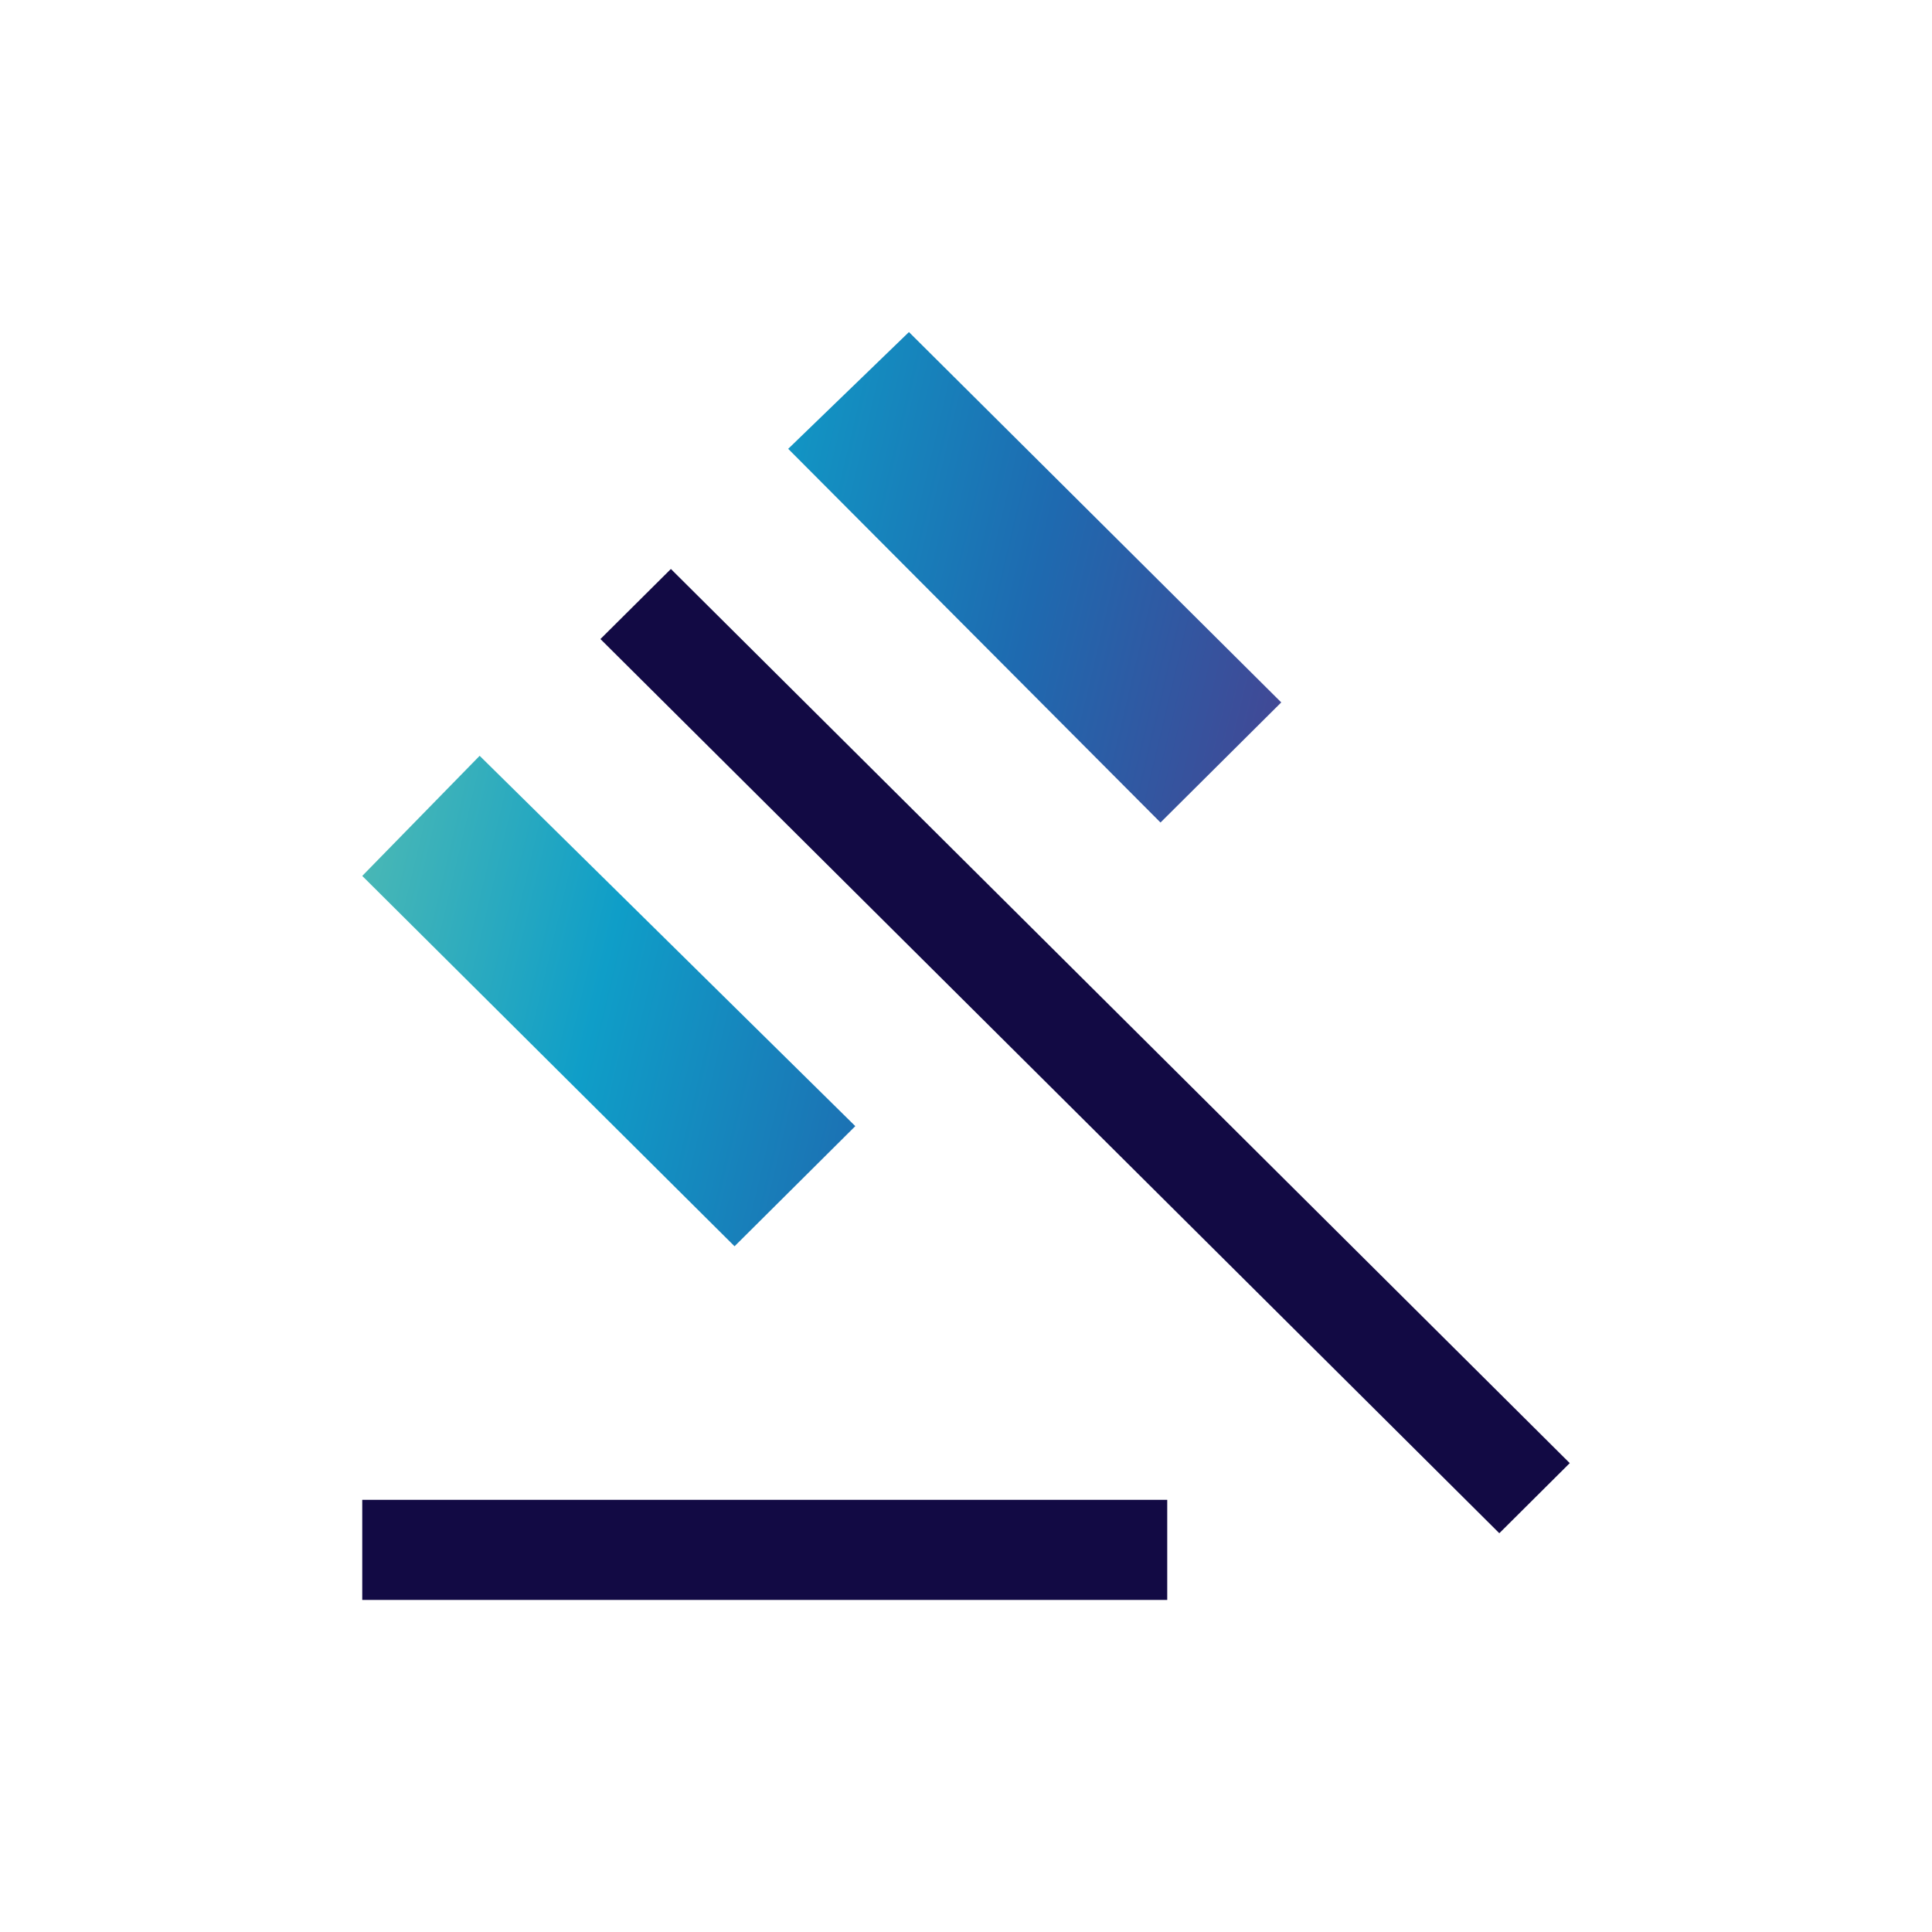
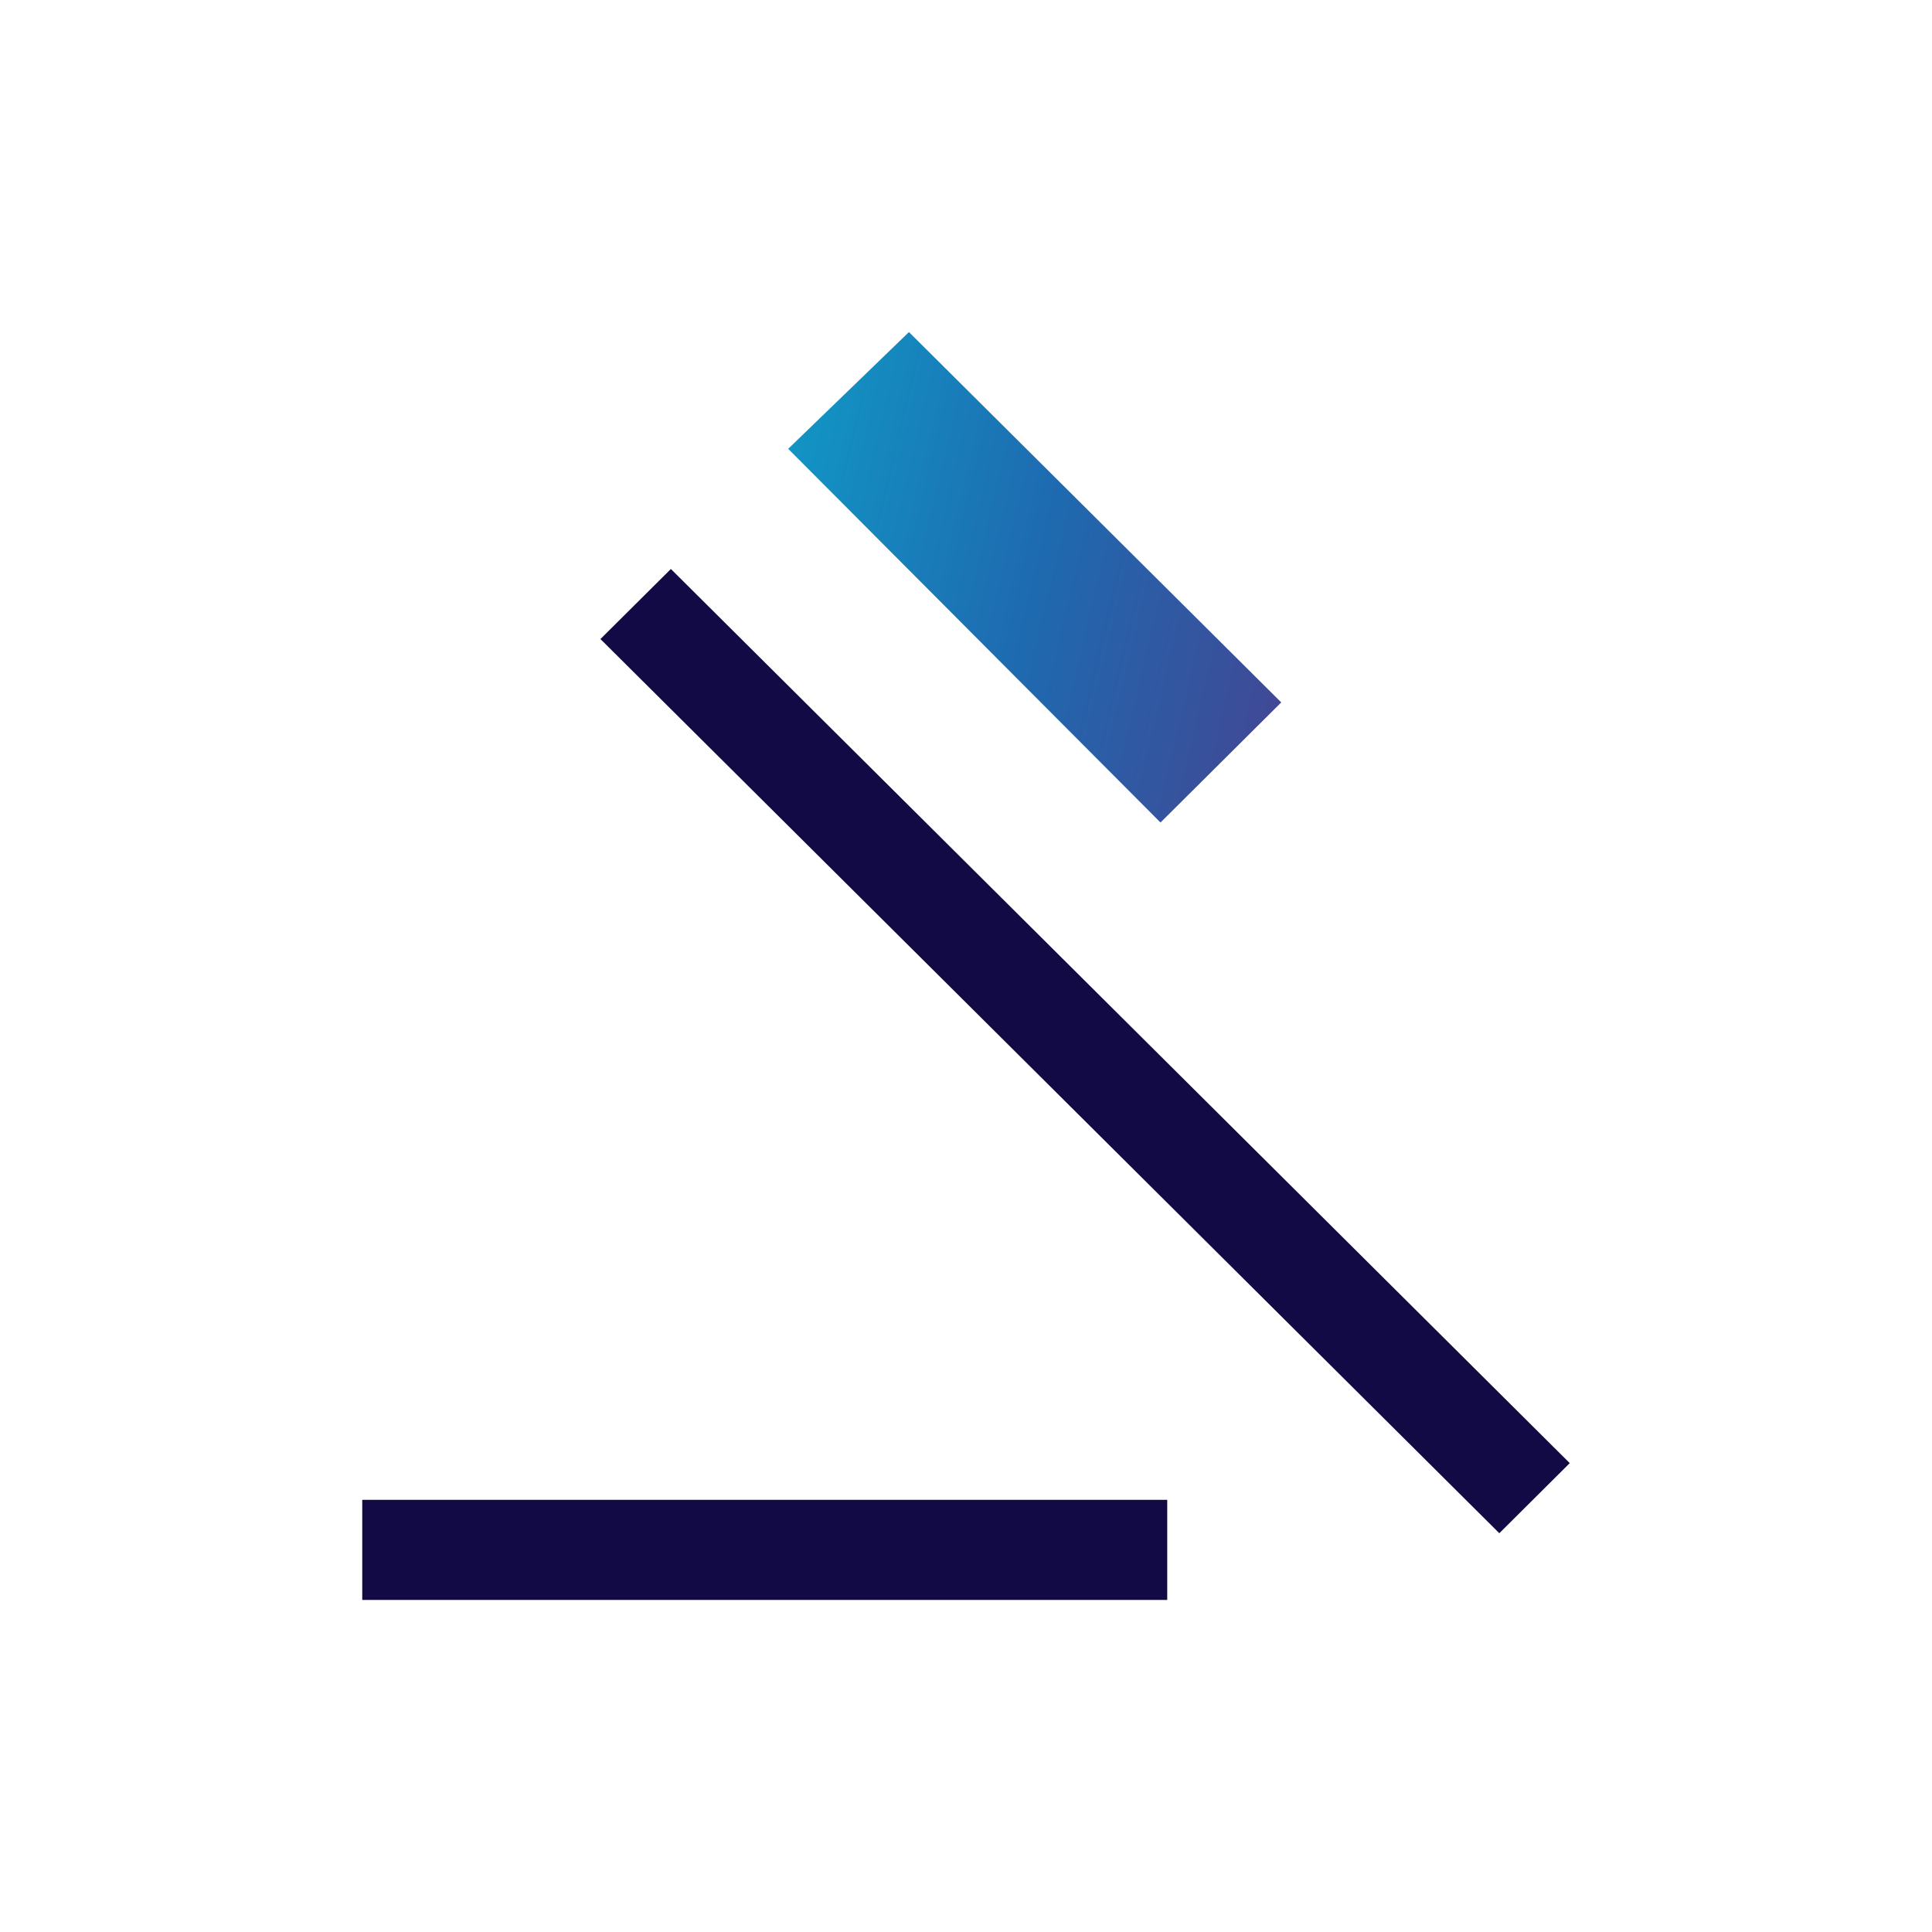
<svg xmlns="http://www.w3.org/2000/svg" width="64" height="64" viewBox="0 0 64 64" fill="none">
-   <path d="M12 29.016L24.333 41.284L28.333 37.305L15.889 25.037L12 29.016Z" fill="url(#paint0_linear_24271_18)" />
  <path d="M26.11 14.868L38.443 27.247L42.443 23.268L30.11 11L26.11 14.868Z" fill="url(#paint1_linear_24271_18)" />
  <path d="M12 49.684V53H38.666V49.684H12Z" fill="#120A44" />
  <path d="M49.667 50.79L34.779 35.979L19.89 21.169L22.224 18.848L37.112 33.658L52 48.468L49.667 50.79Z" fill="#120A44" />
  <defs>
    <linearGradient id="paint0_linear_24271_18" x1="12" y1="11.837" x2="59.556" y2="23.127" gradientUnits="userSpaceOnUse">
      <stop stop-color="#63C3AD" />
      <stop offset="0.255" stop-color="#0F9EC8" />
      <stop offset="0.479" stop-color="#1E6AB0" />
      <stop offset="0.74" stop-color="#503A8A" />
      <stop offset="1" stop-color="#AF5AA5" />
    </linearGradient>
    <linearGradient id="paint1_linear_24271_18" x1="12" y1="11.837" x2="59.556" y2="23.127" gradientUnits="userSpaceOnUse">
      <stop stop-color="#63C3AD" />
      <stop offset="0.255" stop-color="#0F9EC8" />
      <stop offset="0.479" stop-color="#1E6AB0" />
      <stop offset="0.74" stop-color="#503A8A" />
      <stop offset="1" stop-color="#AF5AA5" />
    </linearGradient>
  </defs>
</svg>